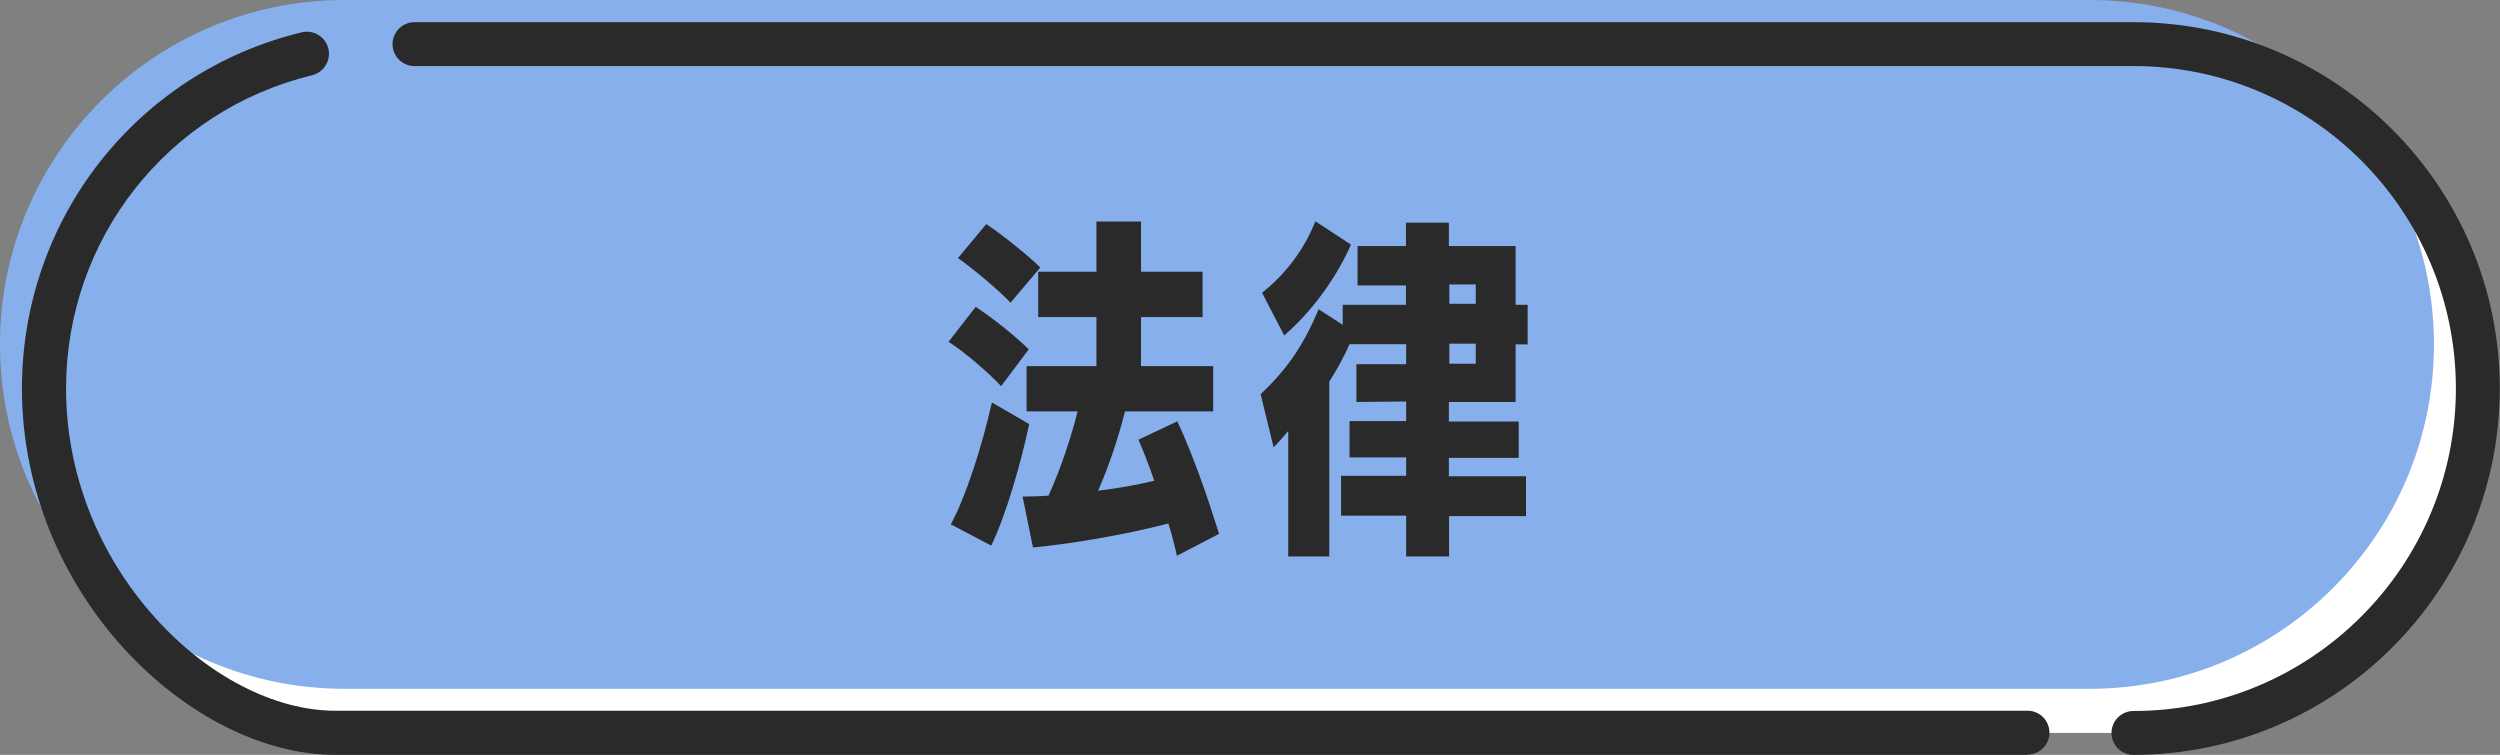
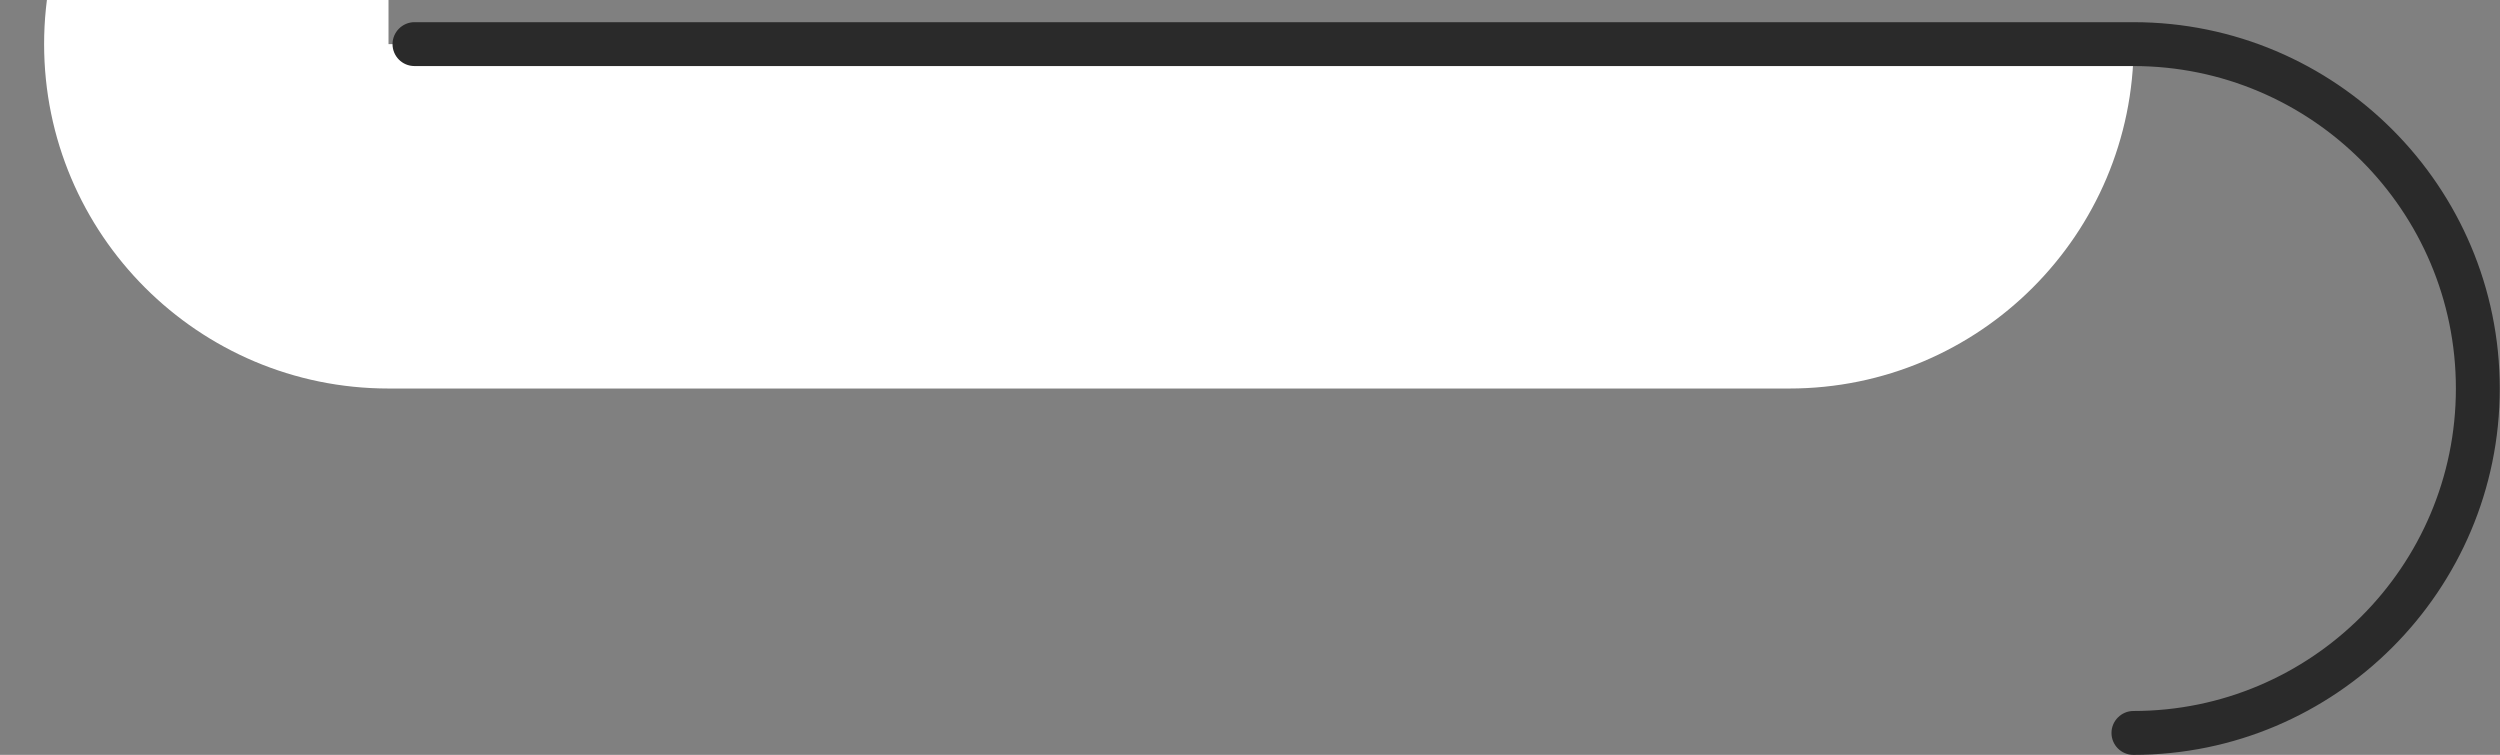
<svg xmlns="http://www.w3.org/2000/svg" id="_レイヤー_2" data-name="レイヤー 2" width="105.98" height="32" viewBox="0 0 105.98 32">
  <rect x="0" y="0" width="105.98" height="32" fill="#808080" stroke="none" />
  <defs>
    <style>
      .cls-1 {
        fill: #87afeb;
      }

      .cls-1, .cls-2, .cls-3 {
        stroke-width: 0px;
      }

      .cls-2 {
        fill: #2a2a2a;
      }

      .cls-3 {
        fill: #fff;
      }
    </style>
  </defs>
  <g id="layout">
    <g>
      <g>
-         <path class="cls-3" d="M16.47,1.87h73.98c8.06,0,14.6,6.54,14.6,14.6h0c0,8.06-6.54,14.6-14.6,14.6H16.47c-8.06,0-14.6-6.54-14.6-14.6h0c0-8.06,6.54-14.6,14.6-14.6" />
-         <path class="cls-1" d="M14.6,0h73.98c8.06,0,14.6,6.54,14.6,14.6h0c0,8.06-6.54,14.6-14.6,14.6H14.6C6.54,29.2,0,22.66,0,14.6h0C0,6.54,6.54,0,14.6,0" />
-         <path class="cls-2" d="M85.95,32H14.22c-6.14,0-13.29-6.79-13.29-15.53C.93,9.27,5.81,3.06,12.79,1.37c.5-.12,1.01.19,1.13.69.12.5-.19,1.01-.69,1.13-6.14,1.49-10.43,6.95-10.43,13.28,0,3.54,1.33,6.99,3.76,9.7,2.22,2.48,5.08,3.96,7.66,3.96h71.73c.52,0,.93.42.93.93s-.42.93-.93.93Z" />
+         <path class="cls-3" d="M16.47,1.87h73.98h0c0,8.06-6.54,14.6-14.6,14.6H16.47c-8.06,0-14.6-6.54-14.6-14.6h0c0-8.06,6.54-14.6,14.6-14.6" />
        <path class="cls-2" d="M90.44,32c-.52,0-.93-.42-.93-.93s.42-.93.93-.93c7.54,0,13.67-6.13,13.67-13.67s-6.13-13.67-13.67-13.67H17.57c-.52,0-.93-.42-.93-.93s.42-.93.93-.93h72.87c8.57,0,15.53,6.97,15.53,15.53s-6.97,15.53-15.53,15.53Z" />
      </g>
      <g>
-         <path class="cls-2" d="M42.44,16.37c-.51-.55-1.56-1.46-2.23-1.88l1.15-1.48c.72.46,1.74,1.29,2.25,1.8l-1.17,1.56ZM40.31,22.22c.63-1.15,1.32-3.3,1.74-5.16l1.58.92c-.35,1.65-.98,3.85-1.61,5.15l-1.71-.9ZM42.84,12.83c-.51-.53-1.51-1.38-2.23-1.89l1.2-1.44c.67.44,1.8,1.35,2.29,1.84l-1.26,1.49ZM49.89,23.55c-.09-.42-.21-.88-.36-1.36-1.68.44-3.84.83-5.74,1.02l-.44-2.16c.35,0,.72-.01,1.1-.04.52-1.15.96-2.47,1.23-3.57h-2.16v-1.92h2.96v-2.08h-2.47v-1.92h2.47v-2.13h1.89v2.13h2.61v1.92h-2.61v2.08h3.06v1.92h-3.74c-.29,1.16-.69,2.34-1.14,3.36.85-.1,1.68-.25,2.38-.42-.22-.66-.46-1.26-.67-1.74l1.65-.78c.68,1.47,1.26,3.15,1.77,4.77l-1.79.93Z" />
-         <path class="cls-2" d="M61.43,21.86v1.73h-1.82v-1.73h-2.76v-1.69h2.76v-.78h-2.4v-1.54h2.4v-.83l-2.11.02v-1.6h2.11v-.85h-2.4c-.24.55-.54,1.08-.86,1.59v7.41h-1.74v-5.32c-.21.25-.42.5-.62.69l-.55-2.25c1.23-1.15,1.9-2.26,2.46-3.6l1.02.66v-.85h2.68v-.82h-2.05v-1.67h2.05v-.99h1.82v.99h2.83v2.49h.51s0,1.68,0,1.68h-.51v2.44h-2.83v.83h2.96v1.54h-2.96v.78h3.27v1.69h-3.27ZM53.5,12.41c.94-.73,1.8-1.83,2.26-3.03l1.51.99c-.64,1.45-1.68,2.86-2.83,3.85l-.94-1.81ZM62.56,12.06h-1.12v.82h1.12v-.82ZM62.56,14.57h-1.12v.85h1.12v-.85Z" />
-       </g>
+         </g>
    </g>
  </g>
</svg>